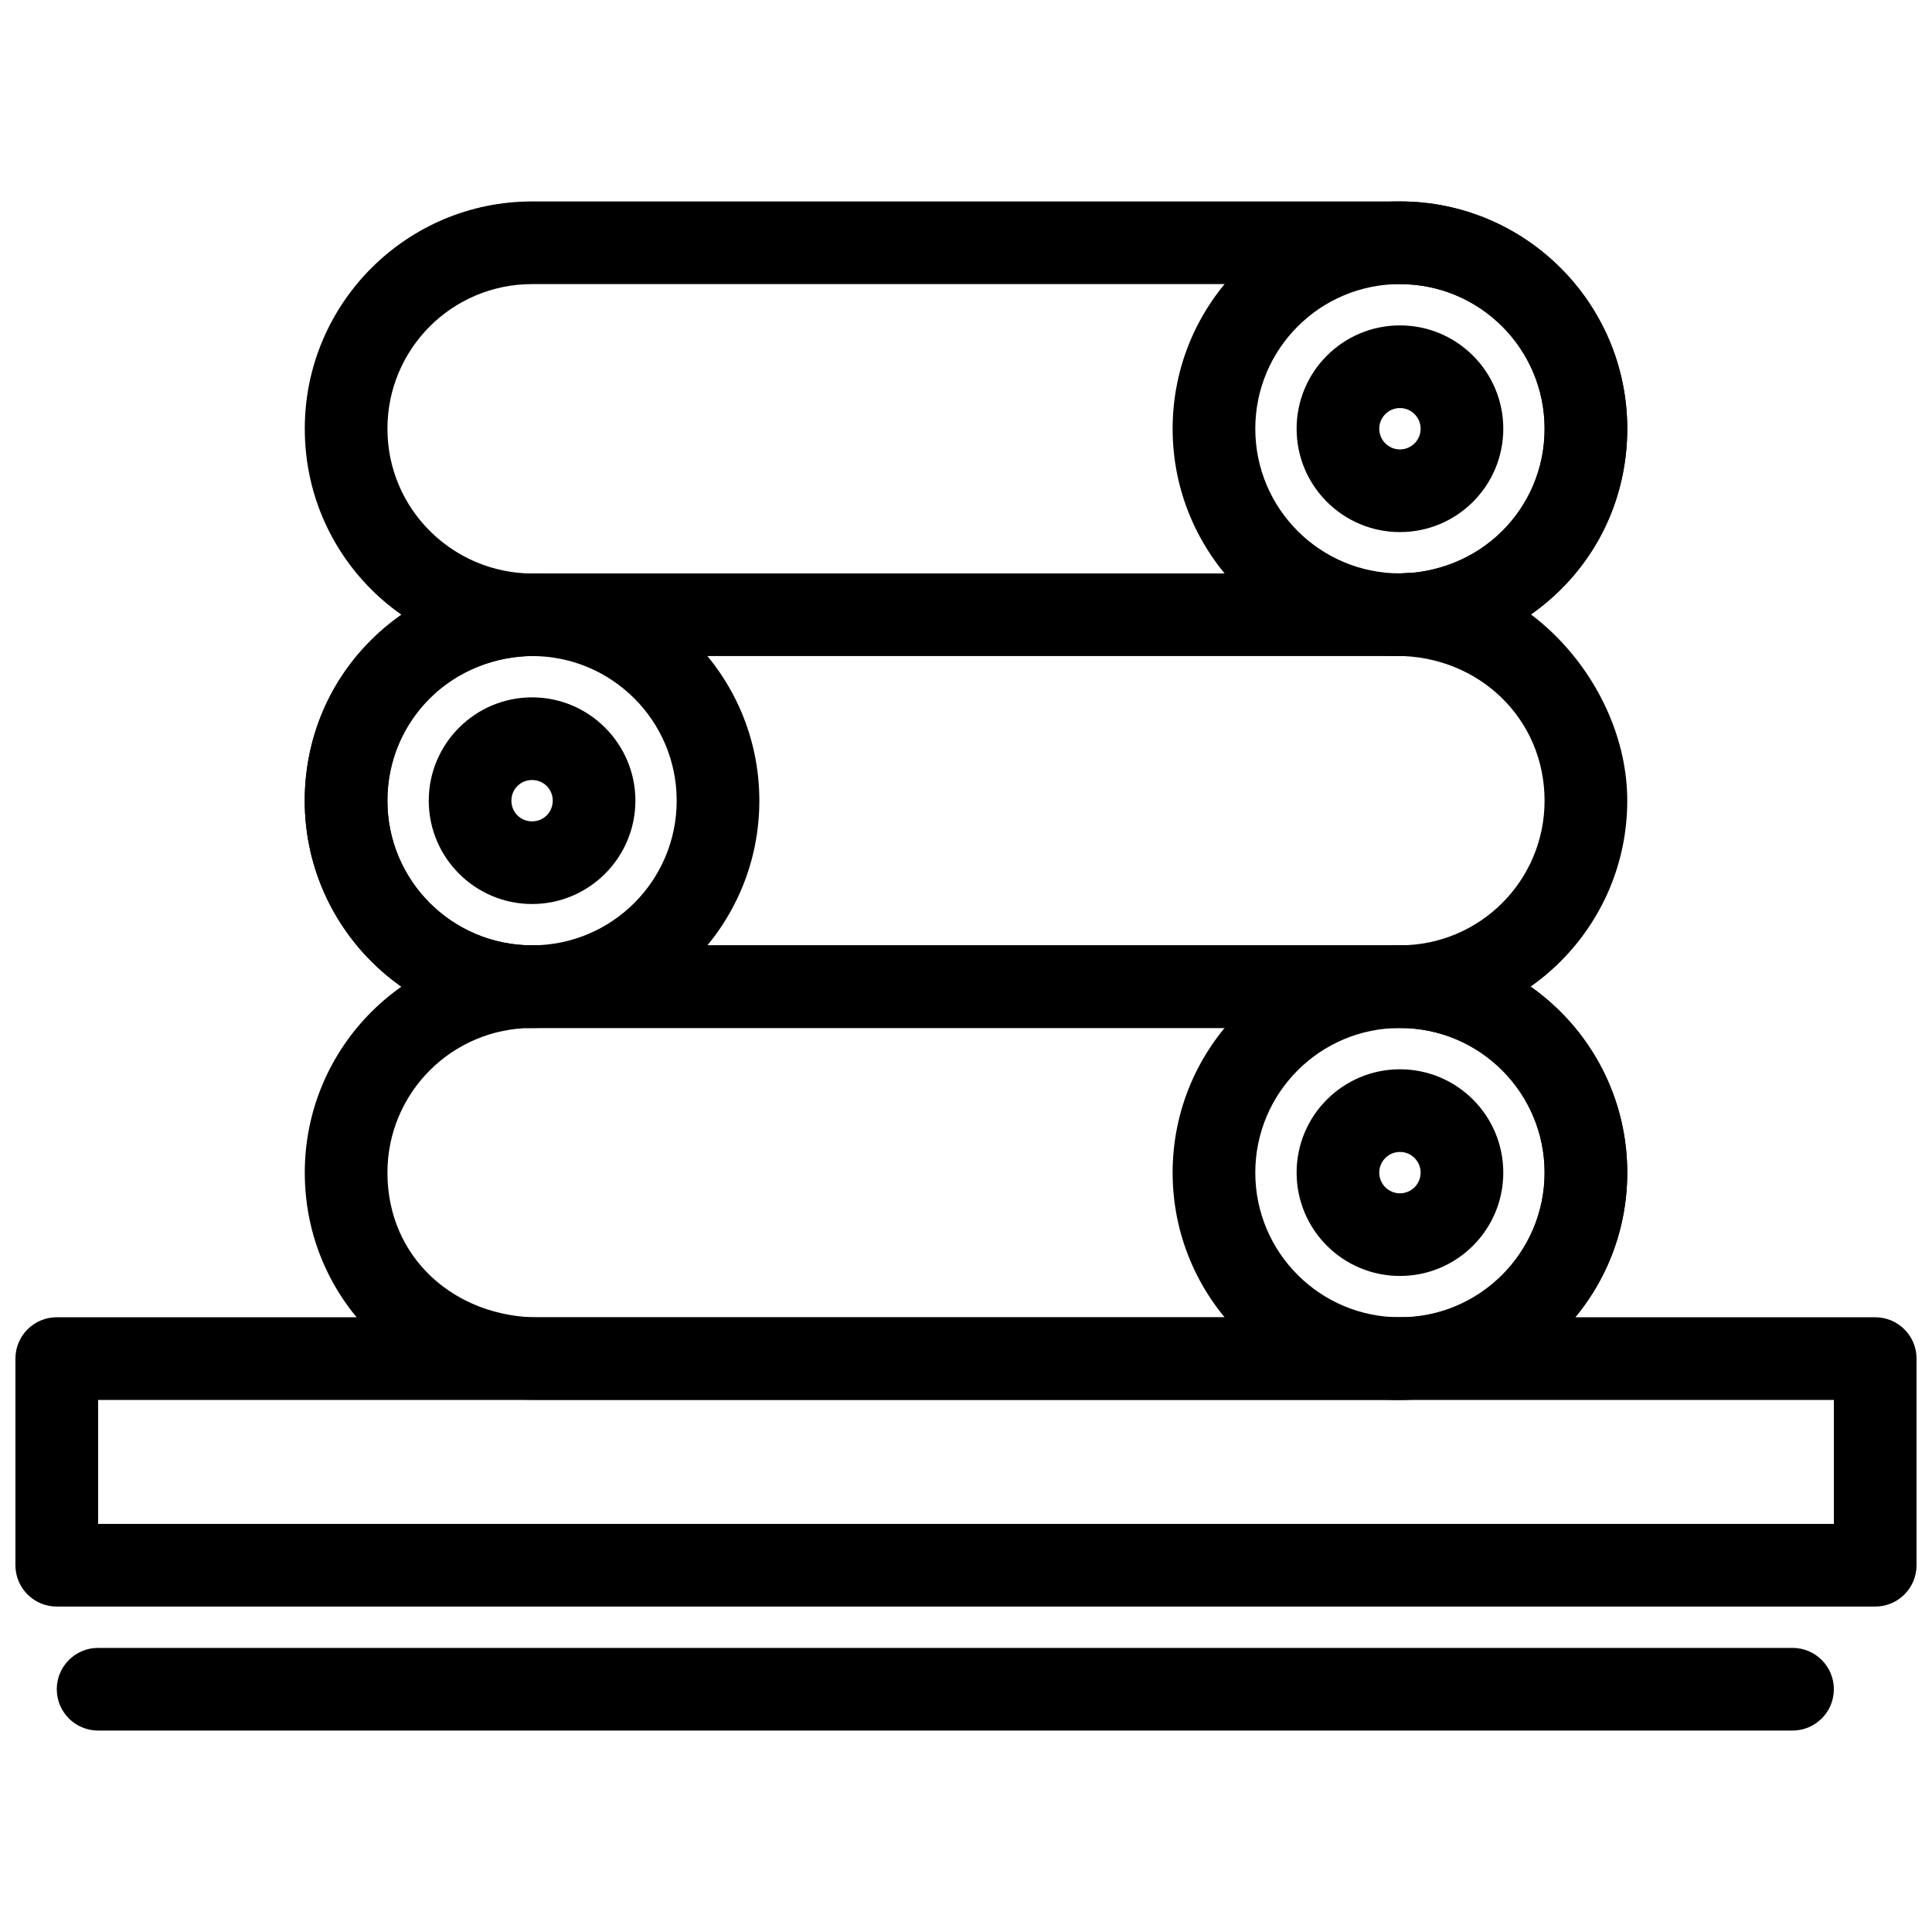
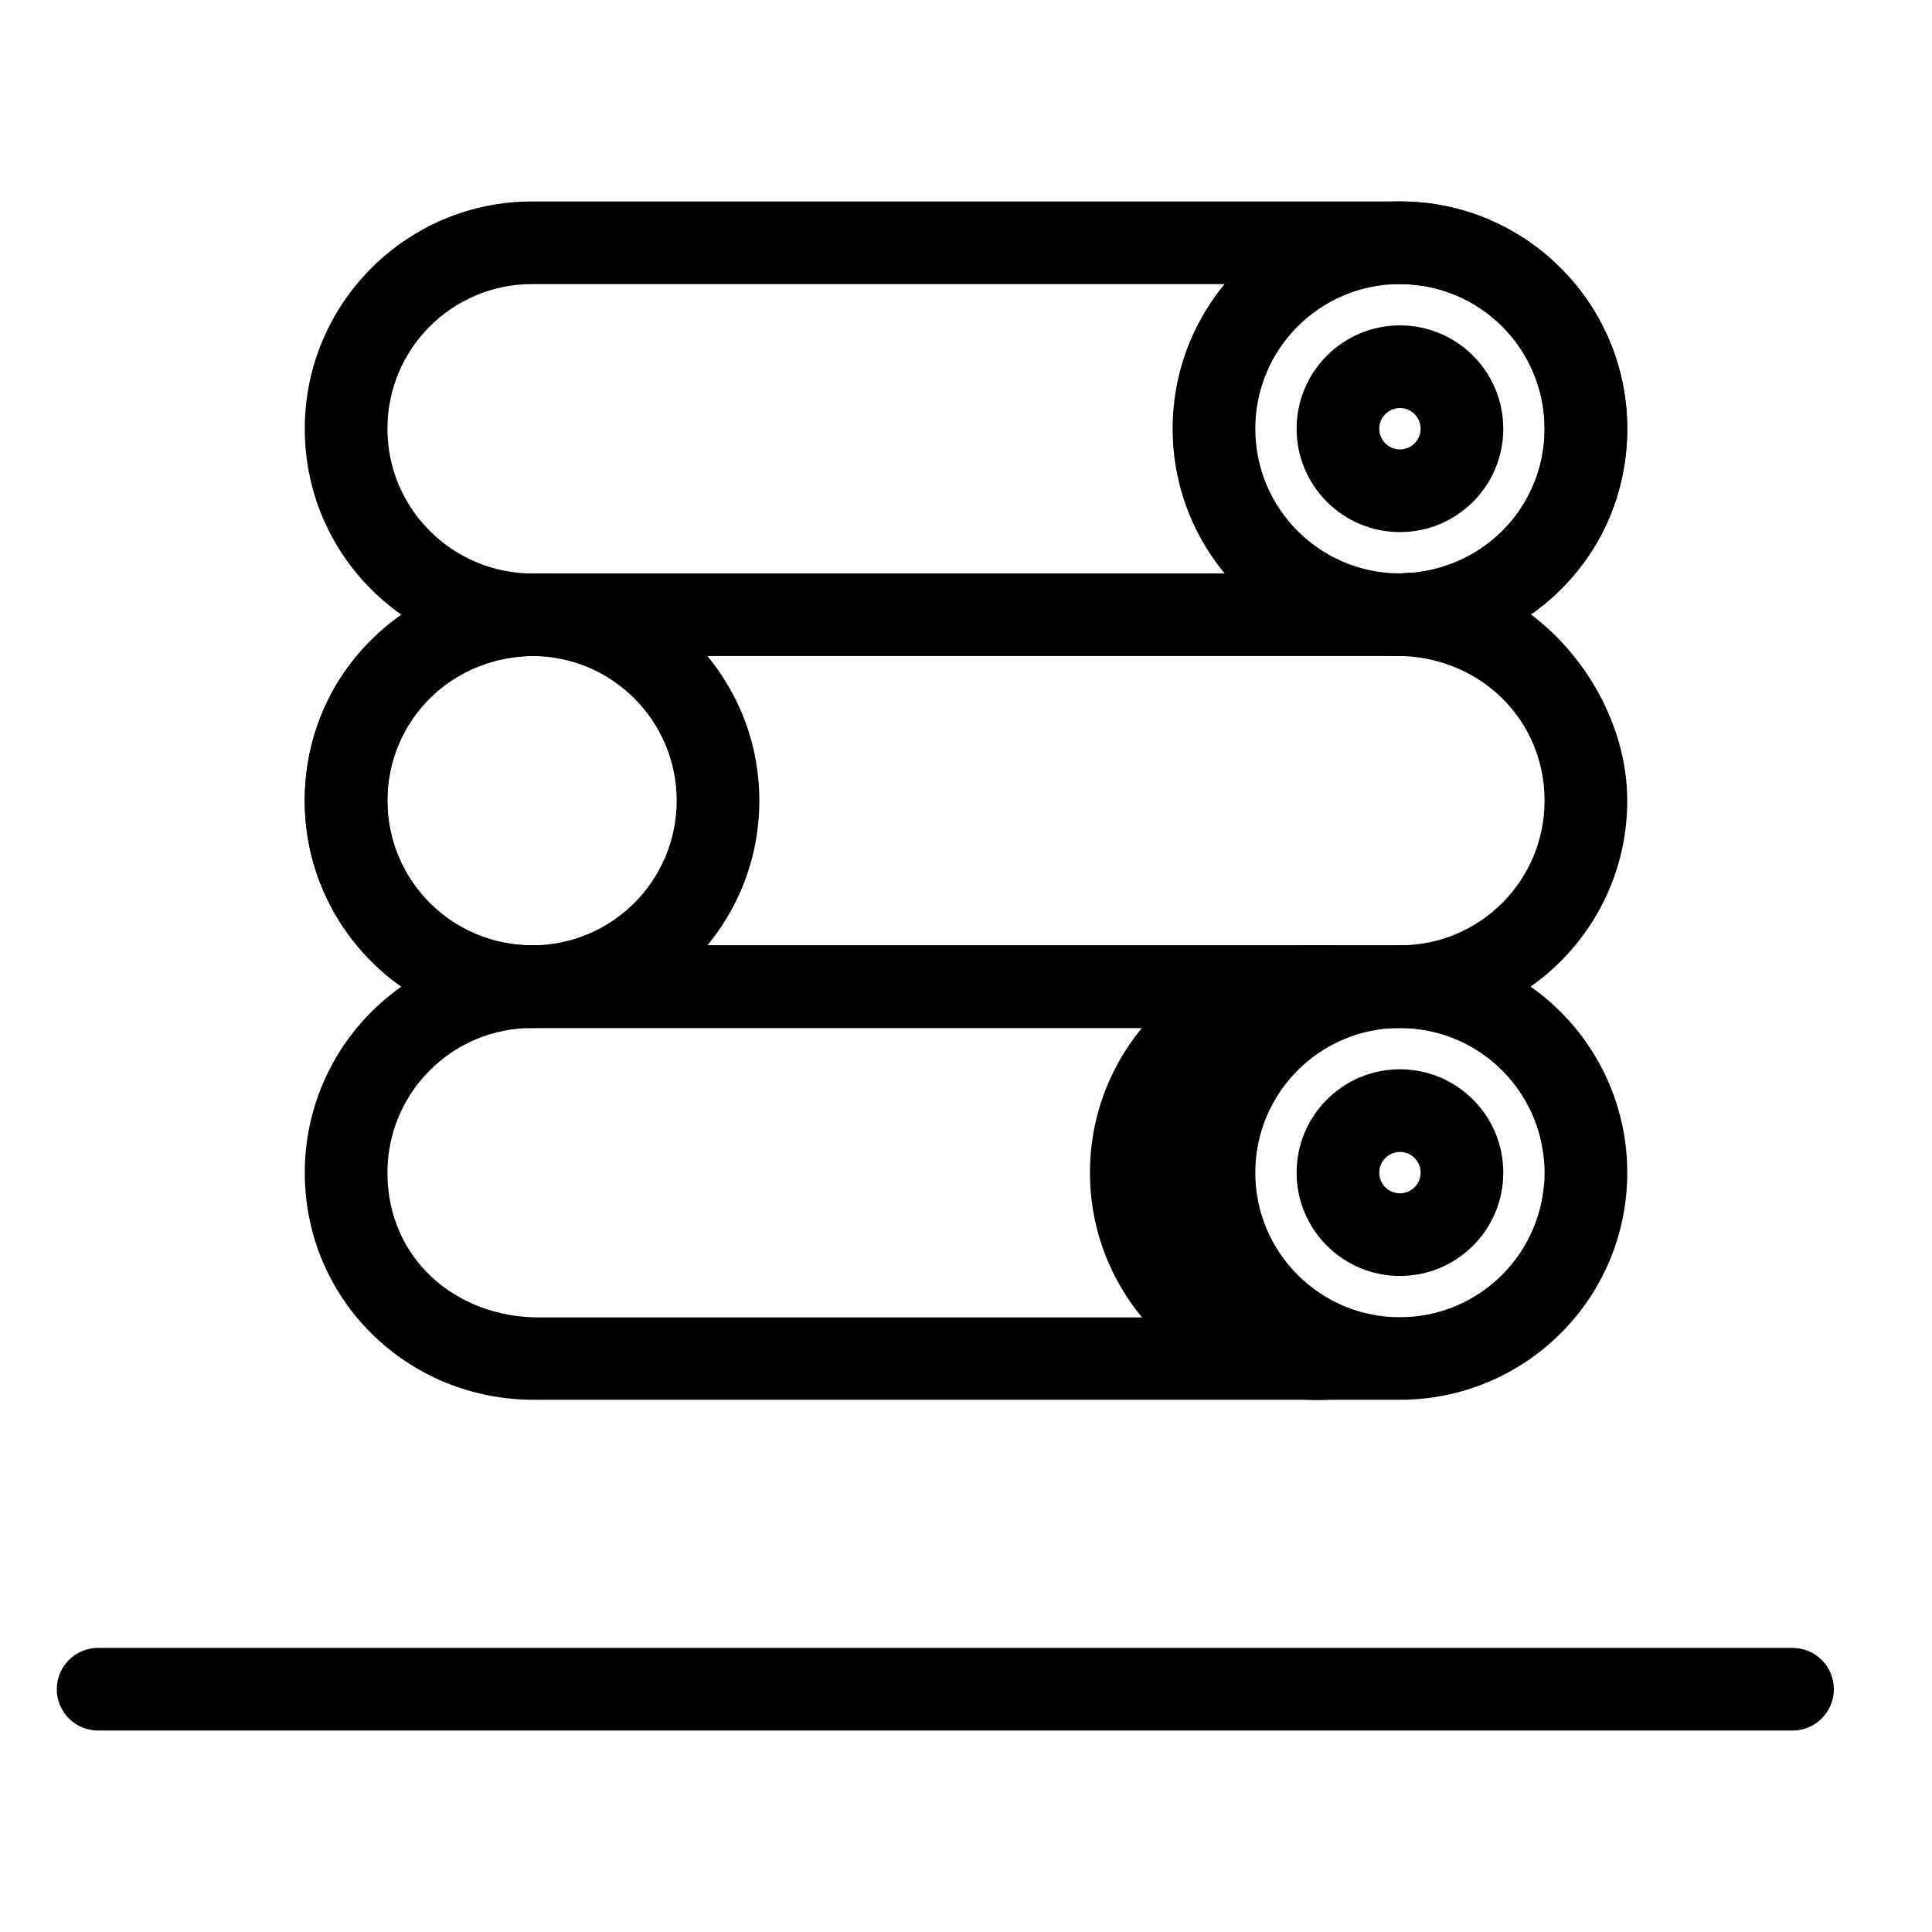
<svg xmlns="http://www.w3.org/2000/svg" width="800px" height="800px" version="1.1" viewBox="144 144 512 512">
  <defs>
    <clipPath id="a">
      <path d="m148.09 493h503.81v77h-503.81z" />
    </clipPath>
  </defs>
  <g clip-path="url(#a)">
-     <path d="m170 547.85h460v-32.852h-460zm470.95 21.906h-481.91c-6.047 0-10.953-4.906-10.953-10.953v-54.762c0-6.051 4.906-10.953 10.953-10.953h481.91c6.051 0 10.953 4.906 10.953 10.953v54.762c0 6.047-4.902 10.953-10.953 10.953z" />
-   </g>
+     </g>
  <path d="m515 416.43h-229.99c-21.172 0-38.336 17.16-38.336 38.332 0 22.789 18.105 38.371 40.164 38.371h227.96c21.172 0.172 38.543-17.195 38.543-38.371 0-21.172-17.168-38.336-38.336-38.336zm-229.99-21.906h229.99c33.266 0 60.242 26.977 60.242 60.238 0 33.465-27.199 60.359-60.562 60.191h-229.27c-33.465 0-60.641-26.527-60.641-60.191 0-33.266 26.977-60.238 60.246-60.238z" />
-   <path d="m553.33 454.76c0-21.172-17.164-38.332-38.332-38.332s-38.332 17.164-38.332 38.332c0 21.172 17.164 38.332 38.332 38.332 21.172 0 38.332-17.16 38.332-38.332zm21.906 0c0 33.266-26.973 60.238-60.238 60.238s-60.238-26.973-60.238-60.238 26.973-60.238 60.238-60.238 60.238 26.973 60.238 60.238z" />
+   <path d="m553.33 454.76c0-21.172-17.164-38.332-38.332-38.332s-38.332 17.164-38.332 38.332c0 21.172 17.164 38.332 38.332 38.332 21.172 0 38.332-17.16 38.332-38.332zc0 33.266-26.973 60.238-60.238 60.238s-60.238-26.973-60.238-60.238 26.973-60.238 60.238-60.238 60.238 26.973 60.238 60.238z" />
  <path d="m520.48 454.76c0-3.023-2.453-5.481-5.481-5.481-3.023 0-5.481 2.453-5.481 5.481 0 3.023 2.453 5.481 5.481 5.481 3.023 0 5.481-2.453 5.481-5.481zm21.906 0c0 15.121-12.262 27.383-27.387 27.383-15.121 0-27.383-12.262-27.383-27.383 0-15.121 12.262-27.387 27.383-27.387s27.387 12.262 27.387 27.387z" />
  <path d="m285 394.52h229.99c21.203 0 38.336-17.145 38.336-38.328 0-21.855-17.555-38.371-39.215-38.371h-228.17c-21.633-0.039-39.281 16.398-39.281 38.371 0 21.184 17.141 38.328 38.336 38.328zm229.99 21.906h-229.99c-33.234 0-60.242-27-60.242-60.234 0-34.16 27.473-60.246 61.262-60.191h228.48c32.098-2.789 60.738 28.5 60.738 60.191 0 33.234-27 60.234-60.246 60.234z" />
  <path d="m323.33 356.19c0-21.172-17.164-38.332-38.332-38.332-21.172 0-38.332 17.164-38.332 38.332 0 21.172 17.164 38.332 38.332 38.332s38.332-17.164 38.332-38.332zm21.906 0c0 33.266-26.973 60.238-60.238 60.238s-60.238-26.973-60.238-60.238 26.973-60.238 60.238-60.238 60.238 26.973 60.238 60.238z" />
-   <path d="m290.48 356.19c0-3.066-2.418-5.477-5.477-5.477-3.066 0-5.477 2.418-5.477 5.477 0 3.066 2.418 5.477 5.477 5.477 3.066 0 5.477-2.418 5.477-5.477zm21.906 0c0 15.086-12.285 27.383-27.383 27.383-15.086 0-27.379-12.285-27.379-27.383 0-15.086 12.281-27.383 27.379-27.383 15.086 0 27.383 12.285 27.383 27.383z" />
  <path d="m515 219.29h-229.99c-21.203 0-38.336 17.145-38.336 38.328 0 21.332 17.375 38.375 38.574 38.375h228.88c21.574 0.043 39.215-16.488 39.215-38.375 0-21.184-17.145-38.328-38.336-38.328zm-229.99-21.906h229.99c33.234 0 60.242 27 60.242 60.234 0 34.195-27.449 60.25-61.273 60.195h-228.84c-33.332 0-60.359-26.742-60.359-60.195 0-33.234 27-60.234 60.246-60.234z" />
  <path d="m553.33 257.62c0-21.172-17.164-38.332-38.332-38.332s-38.332 17.164-38.332 38.332c0 21.172 17.164 38.332 38.332 38.332 21.172 0 38.332-17.164 38.332-38.332zm21.906 0c0 33.266-26.973 60.238-60.238 60.238s-60.238-26.973-60.238-60.238c0-33.266 26.973-60.238 60.238-60.238s60.238 26.973 60.238 60.238z" />
  <path d="m520.48 257.62c0-3.023-2.453-5.481-5.481-5.481-3.023 0-5.481 2.453-5.481 5.481 0 3.023 2.453 5.481 5.481 5.481 3.023 0 5.481-2.453 5.481-5.481zm21.906 0c0 15.121-12.262 27.387-27.387 27.387-15.121 0-27.383-12.262-27.383-27.387 0-15.121 12.262-27.387 27.383-27.387s27.387 12.262 27.387 27.387z" />
  <path d="m170 580.71c-6.051 0-10.953 4.902-10.953 10.953 0 6.047 4.902 10.953 10.953 10.953h449.04c6.051 0 10.953-4.906 10.953-10.953 0-6.051-4.902-10.953-10.953-10.953z" />
</svg>